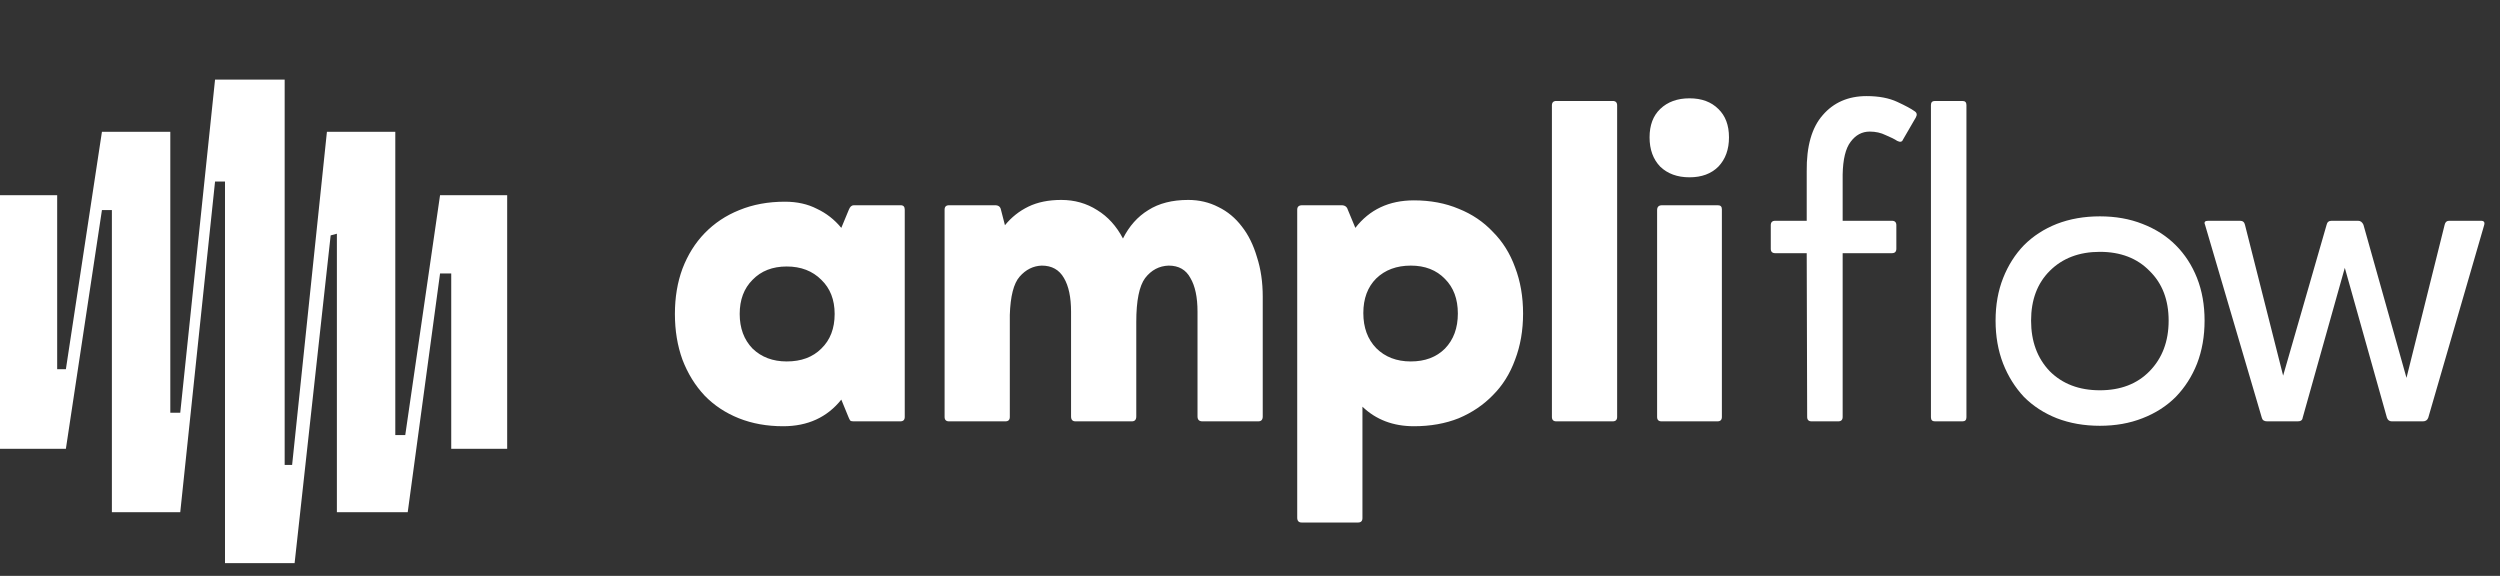
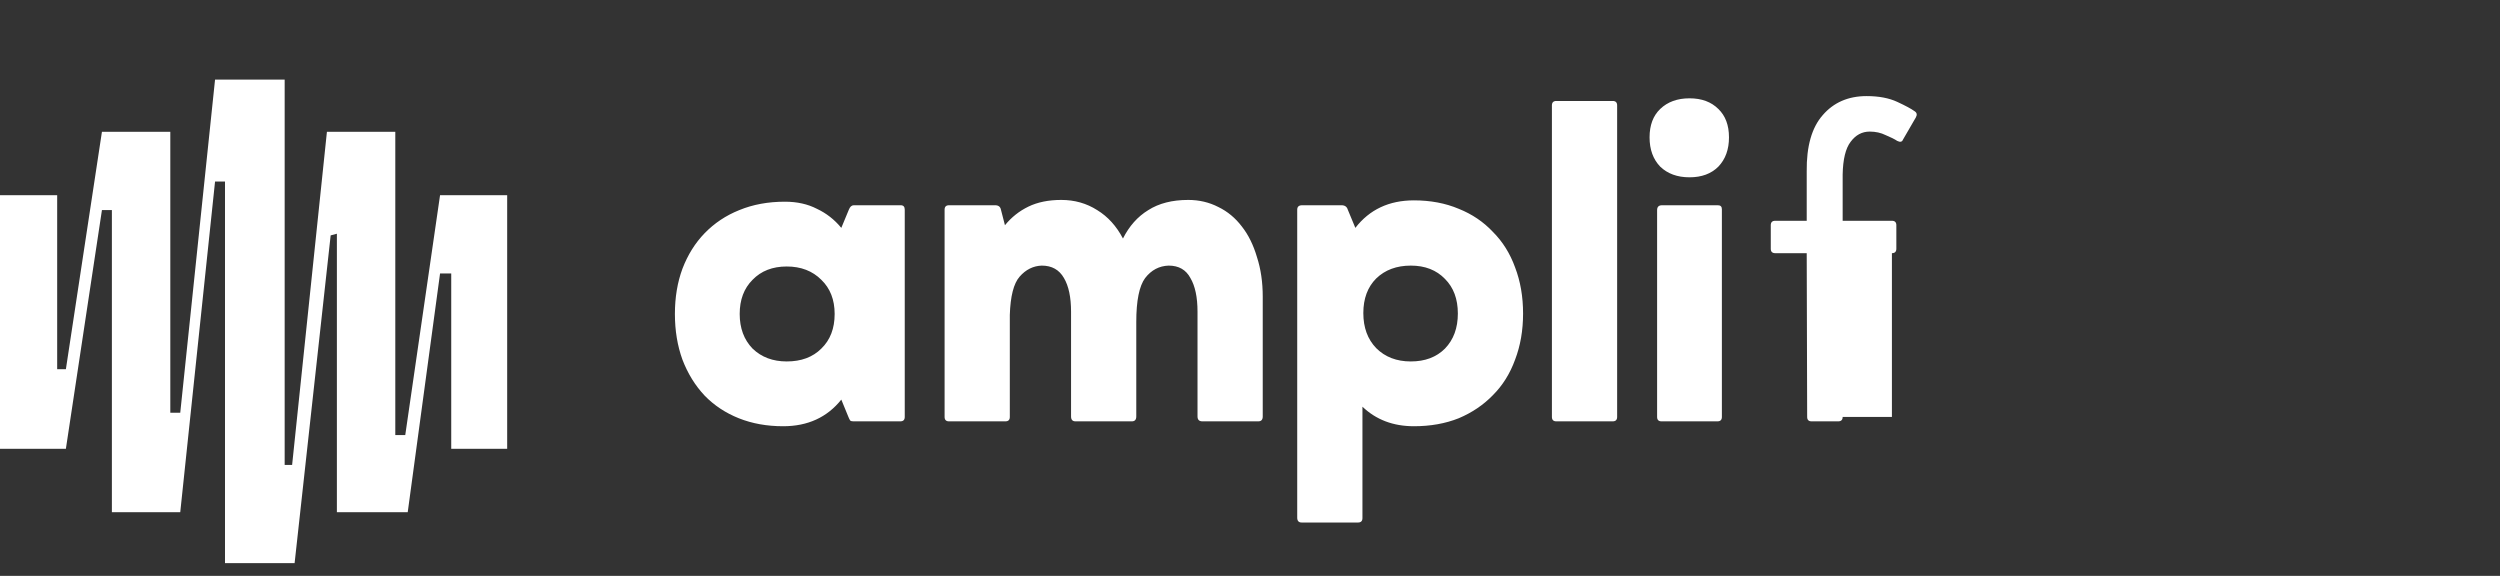
<svg xmlns="http://www.w3.org/2000/svg" width="178" height="41" viewBox="0 0 178 41" fill="none">
  <rect x="0" y="0" width="178" height="41" fill="#333333" stroke="none" />
  <path d="M60.438 14.93C60.522 14.719 60.638 14.614 60.785 14.614H64.134C64.324 14.614 64.418 14.719 64.418 14.93V29.684C64.418 29.895 64.313 30 64.103 30H60.754C60.648 30 60.575 29.979 60.532 29.937C60.49 29.874 60.448 29.789 60.406 29.684L59.901 28.452C58.89 29.716 57.51 30.348 55.762 30.348C54.603 30.348 53.55 30.158 52.602 29.779C51.655 29.4 50.844 28.863 50.17 28.168C49.496 27.451 48.969 26.598 48.59 25.608C48.232 24.619 48.053 23.534 48.053 22.354C48.053 21.175 48.232 20.101 48.59 19.132C48.969 18.142 49.496 17.299 50.17 16.604C50.865 15.888 51.686 15.341 52.634 14.961C53.603 14.561 54.688 14.361 55.888 14.361C56.752 14.361 57.51 14.53 58.163 14.867C58.837 15.183 59.416 15.636 59.901 16.225L60.438 14.93ZM52.666 22.354C52.666 23.365 52.971 24.187 53.582 24.819C54.214 25.43 55.025 25.735 56.015 25.735C57.047 25.735 57.868 25.43 58.479 24.819C59.111 24.208 59.427 23.386 59.427 22.354C59.427 21.343 59.111 20.532 58.479 19.922C57.847 19.29 57.026 18.974 56.015 18.974C55.004 18.974 54.193 19.29 53.582 19.922C52.971 20.532 52.666 21.343 52.666 22.354ZM70.856 14.614C71.088 14.614 71.225 14.719 71.267 14.93L71.552 16.036C72.015 15.467 72.573 15.025 73.226 14.709C73.879 14.393 74.658 14.235 75.564 14.235C76.512 14.235 77.365 14.477 78.123 14.961C78.881 15.425 79.492 16.099 79.955 16.983C80.398 16.099 80.998 15.425 81.756 14.961C82.514 14.477 83.462 14.235 84.6 14.235C85.379 14.235 86.095 14.403 86.748 14.74C87.401 15.056 87.959 15.52 88.422 16.13C88.886 16.72 89.244 17.447 89.497 18.31C89.77 19.153 89.907 20.09 89.907 21.122V29.652C89.907 29.884 89.802 30 89.591 30H85.611C85.379 30 85.263 29.884 85.263 29.652V22.196C85.263 21.164 85.094 20.364 84.757 19.795C84.442 19.206 83.926 18.911 83.21 18.911C82.535 18.932 81.977 19.227 81.535 19.795C81.114 20.364 80.903 21.407 80.903 22.923V29.652C80.903 29.884 80.798 30 80.587 30H76.575C76.364 30 76.259 29.884 76.259 29.652V22.196C76.259 21.164 76.09 20.364 75.753 19.795C75.416 19.206 74.89 18.911 74.174 18.911C73.563 18.932 73.036 19.195 72.594 19.701C72.173 20.185 71.941 21.091 71.899 22.418V29.684C71.899 29.895 71.794 30 71.583 30H67.571C67.36 30 67.255 29.895 67.255 29.684V14.93C67.255 14.719 67.36 14.614 67.571 14.614H70.856ZM92.678 37.203C92.467 37.203 92.362 37.087 92.362 36.856V14.93C92.362 14.719 92.478 14.614 92.709 14.614H95.521C95.753 14.614 95.9 14.719 95.963 14.93L96.501 16.225C97.511 14.919 98.902 14.266 100.671 14.266C101.85 14.266 102.914 14.466 103.862 14.867C104.81 15.246 105.62 15.793 106.294 16.51C106.99 17.205 107.516 18.047 107.874 19.037C108.253 20.027 108.443 21.122 108.443 22.323C108.443 23.523 108.253 24.619 107.874 25.608C107.516 26.598 106.99 27.441 106.294 28.136C105.62 28.831 104.81 29.379 103.862 29.779C102.914 30.158 101.85 30.348 100.671 30.348C99.197 30.348 97.975 29.884 97.006 28.957V36.887C97.006 37.098 96.901 37.203 96.69 37.203H92.678ZM97.069 22.291C97.069 23.323 97.375 24.155 97.985 24.787C98.617 25.419 99.439 25.735 100.45 25.735C101.461 25.735 102.272 25.43 102.882 24.819C103.493 24.187 103.799 23.355 103.799 22.323C103.799 21.291 103.493 20.469 102.882 19.858C102.272 19.227 101.461 18.911 100.45 18.911C99.439 18.911 98.617 19.216 97.985 19.827C97.375 20.438 97.069 21.259 97.069 22.291ZM115.14 29.684C115.14 29.895 115.035 30 114.824 30H110.812C110.601 30 110.496 29.895 110.496 29.684V7.505C110.496 7.295 110.601 7.189 110.812 7.189H114.824C115.035 7.189 115.14 7.295 115.14 7.505V29.684ZM122.598 29.684C122.598 29.895 122.493 30 122.283 30H118.302C118.091 30 117.986 29.895 117.986 29.684V14.961C117.986 14.73 118.102 14.614 118.333 14.614H122.314C122.504 14.614 122.598 14.709 122.598 14.898V29.684ZM117.449 9.78C117.449 8.917 117.701 8.243 118.207 7.758C118.734 7.253 119.429 7 120.292 7C121.156 7 121.84 7.253 122.346 7.758C122.851 8.243 123.104 8.917 123.104 9.78C123.104 10.644 122.851 11.339 122.346 11.865C121.84 12.371 121.156 12.624 120.292 12.624C119.429 12.624 118.734 12.371 118.207 11.865C117.701 11.339 117.449 10.644 117.449 9.78Z" fill="white" />
-   <path d="M131.197 29.684C131.197 29.895 131.092 30 130.881 30H128.986C128.775 30 128.67 29.895 128.67 29.684L128.638 18.026H126.395C126.184 18.026 126.079 17.921 126.079 17.71V16.036C126.079 15.825 126.184 15.72 126.395 15.72H128.638V12.213C128.617 10.422 128.996 9.085 129.776 8.2C130.555 7.295 131.597 6.842 132.903 6.842C133.767 6.842 134.493 6.979 135.083 7.253C135.673 7.526 136.084 7.748 136.315 7.916C136.484 8.021 136.515 8.169 136.41 8.358L135.494 9.938C135.431 10.107 135.294 10.138 135.083 10.033C134.894 9.907 134.62 9.77 134.262 9.622C133.925 9.454 133.546 9.369 133.124 9.369C132.577 9.369 132.124 9.612 131.766 10.096C131.408 10.559 131.218 11.339 131.197 12.434V15.72H134.704C134.915 15.72 135.02 15.825 135.02 16.036V17.71C135.02 17.921 134.915 18.026 134.704 18.026H131.197V29.684Z" fill="white" />
-   <path d="M140.01 29.716C140.01 29.905 139.916 30 139.726 30H137.767C137.578 30 137.483 29.905 137.483 29.716V7.474C137.483 7.284 137.578 7.189 137.767 7.189H139.726C139.916 7.189 140.01 7.284 140.01 7.474V29.716ZM142.085 22.828C142.085 21.712 142.264 20.701 142.623 19.795C142.981 18.89 143.476 18.11 144.107 17.457C144.76 16.804 145.54 16.299 146.445 15.941C147.372 15.583 148.394 15.404 149.51 15.404C150.626 15.404 151.637 15.583 152.543 15.941C153.47 16.299 154.259 16.804 154.912 17.457C155.565 18.11 156.071 18.89 156.429 19.795C156.787 20.701 156.966 21.712 156.966 22.828C156.966 23.945 156.787 24.966 156.429 25.893C156.071 26.799 155.565 27.588 154.912 28.262C154.259 28.915 153.47 29.421 152.543 29.779C151.637 30.137 150.626 30.316 149.51 30.316C148.394 30.316 147.372 30.137 146.445 29.779C145.54 29.421 144.76 28.915 144.107 28.262C143.476 27.588 142.981 26.799 142.623 25.893C142.264 24.966 142.085 23.945 142.085 22.828ZM144.613 22.828C144.613 24.303 145.055 25.503 145.94 26.43C146.846 27.336 148.036 27.788 149.51 27.788C150.984 27.788 152.164 27.336 153.048 26.43C153.954 25.503 154.407 24.303 154.407 22.828C154.407 21.354 153.954 20.174 153.048 19.29C152.164 18.384 150.984 17.931 149.51 17.931C148.036 17.931 146.846 18.384 145.94 19.29C145.055 20.174 144.613 21.354 144.613 22.828ZM165.655 16.004C165.697 15.815 165.813 15.72 166.002 15.72H167.898C168.066 15.72 168.193 15.815 168.277 16.004L171.342 26.904L174.059 16.004C174.101 15.815 174.206 15.72 174.375 15.72H176.649C176.86 15.72 176.934 15.825 176.87 16.036L172.89 29.747C172.826 29.916 172.7 30 172.51 30H170.299C170.13 30 170.015 29.916 169.951 29.747L166.95 19.069L163.949 29.747C163.928 29.916 163.812 30 163.601 30H161.421C161.211 30 161.084 29.916 161.042 29.747L156.998 16.004C156.914 15.815 156.988 15.72 157.219 15.72H159.494C159.684 15.72 159.799 15.815 159.841 16.004L162.559 26.746L165.655 16.004Z" fill="white" />
+   <path d="M131.197 29.684C131.197 29.895 131.092 30 130.881 30H128.986C128.775 30 128.67 29.895 128.67 29.684L128.638 18.026H126.395C126.184 18.026 126.079 17.921 126.079 17.71V16.036C126.079 15.825 126.184 15.72 126.395 15.72H128.638V12.213C128.617 10.422 128.996 9.085 129.776 8.2C130.555 7.295 131.597 6.842 132.903 6.842C133.767 6.842 134.493 6.979 135.083 7.253C135.673 7.526 136.084 7.748 136.315 7.916C136.484 8.021 136.515 8.169 136.41 8.358L135.494 9.938C135.431 10.107 135.294 10.138 135.083 10.033C134.894 9.907 134.62 9.77 134.262 9.622C133.925 9.454 133.546 9.369 133.124 9.369C132.577 9.369 132.124 9.612 131.766 10.096C131.408 10.559 131.218 11.339 131.197 12.434V15.72H134.704C134.915 15.72 135.02 15.825 135.02 16.036V17.71C135.02 17.921 134.915 18.026 134.704 18.026V29.684Z" fill="white" />
  <path d="M4.071 13.897H0V31.953H4.691L7.258 14.959H7.966V36.467H12.834L15.312 12.924H16.02V40.096H20.976L23.543 16.76L23.986 16.641V36.467H29.03L31.332 19.473H32.128V31.953H36.111V13.897H31.332L28.854 30.979H28.145V9.383H23.277L20.799 33.103H20.268V5.666H15.312L12.834 29.386H12.126V9.383H7.258L4.691 26.288H4.071V13.897Z" fill="white" />
</svg>